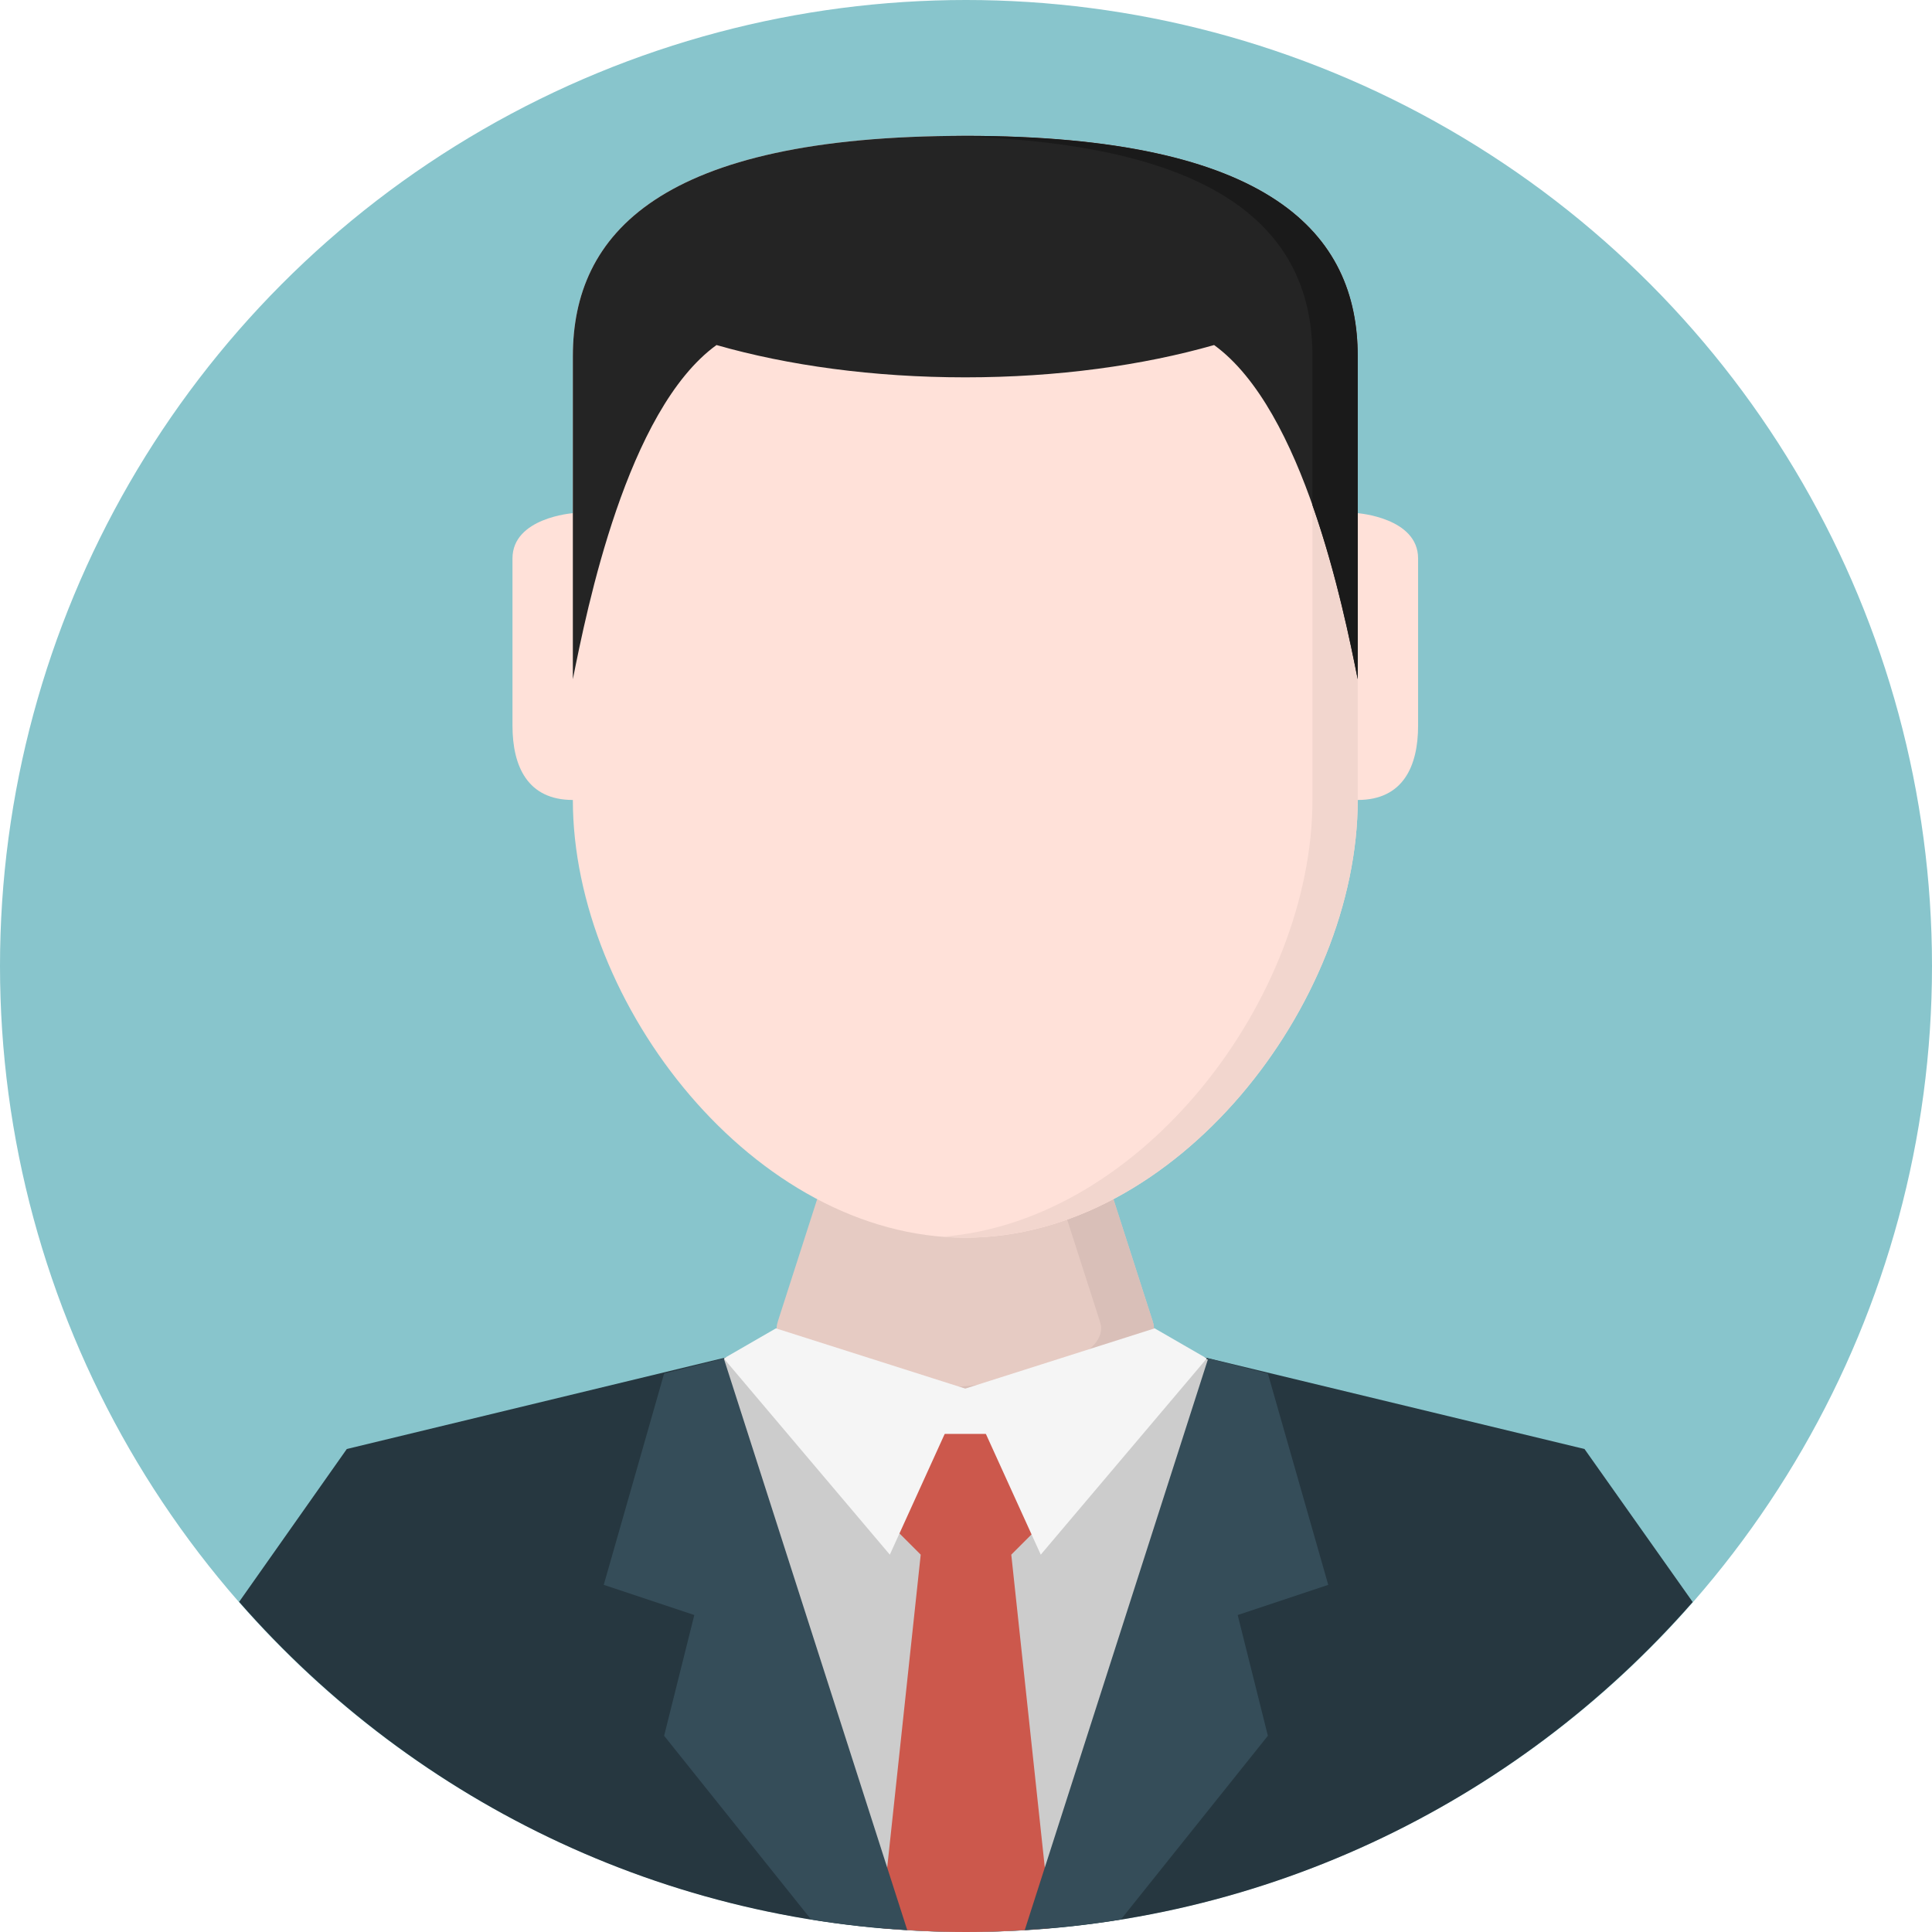
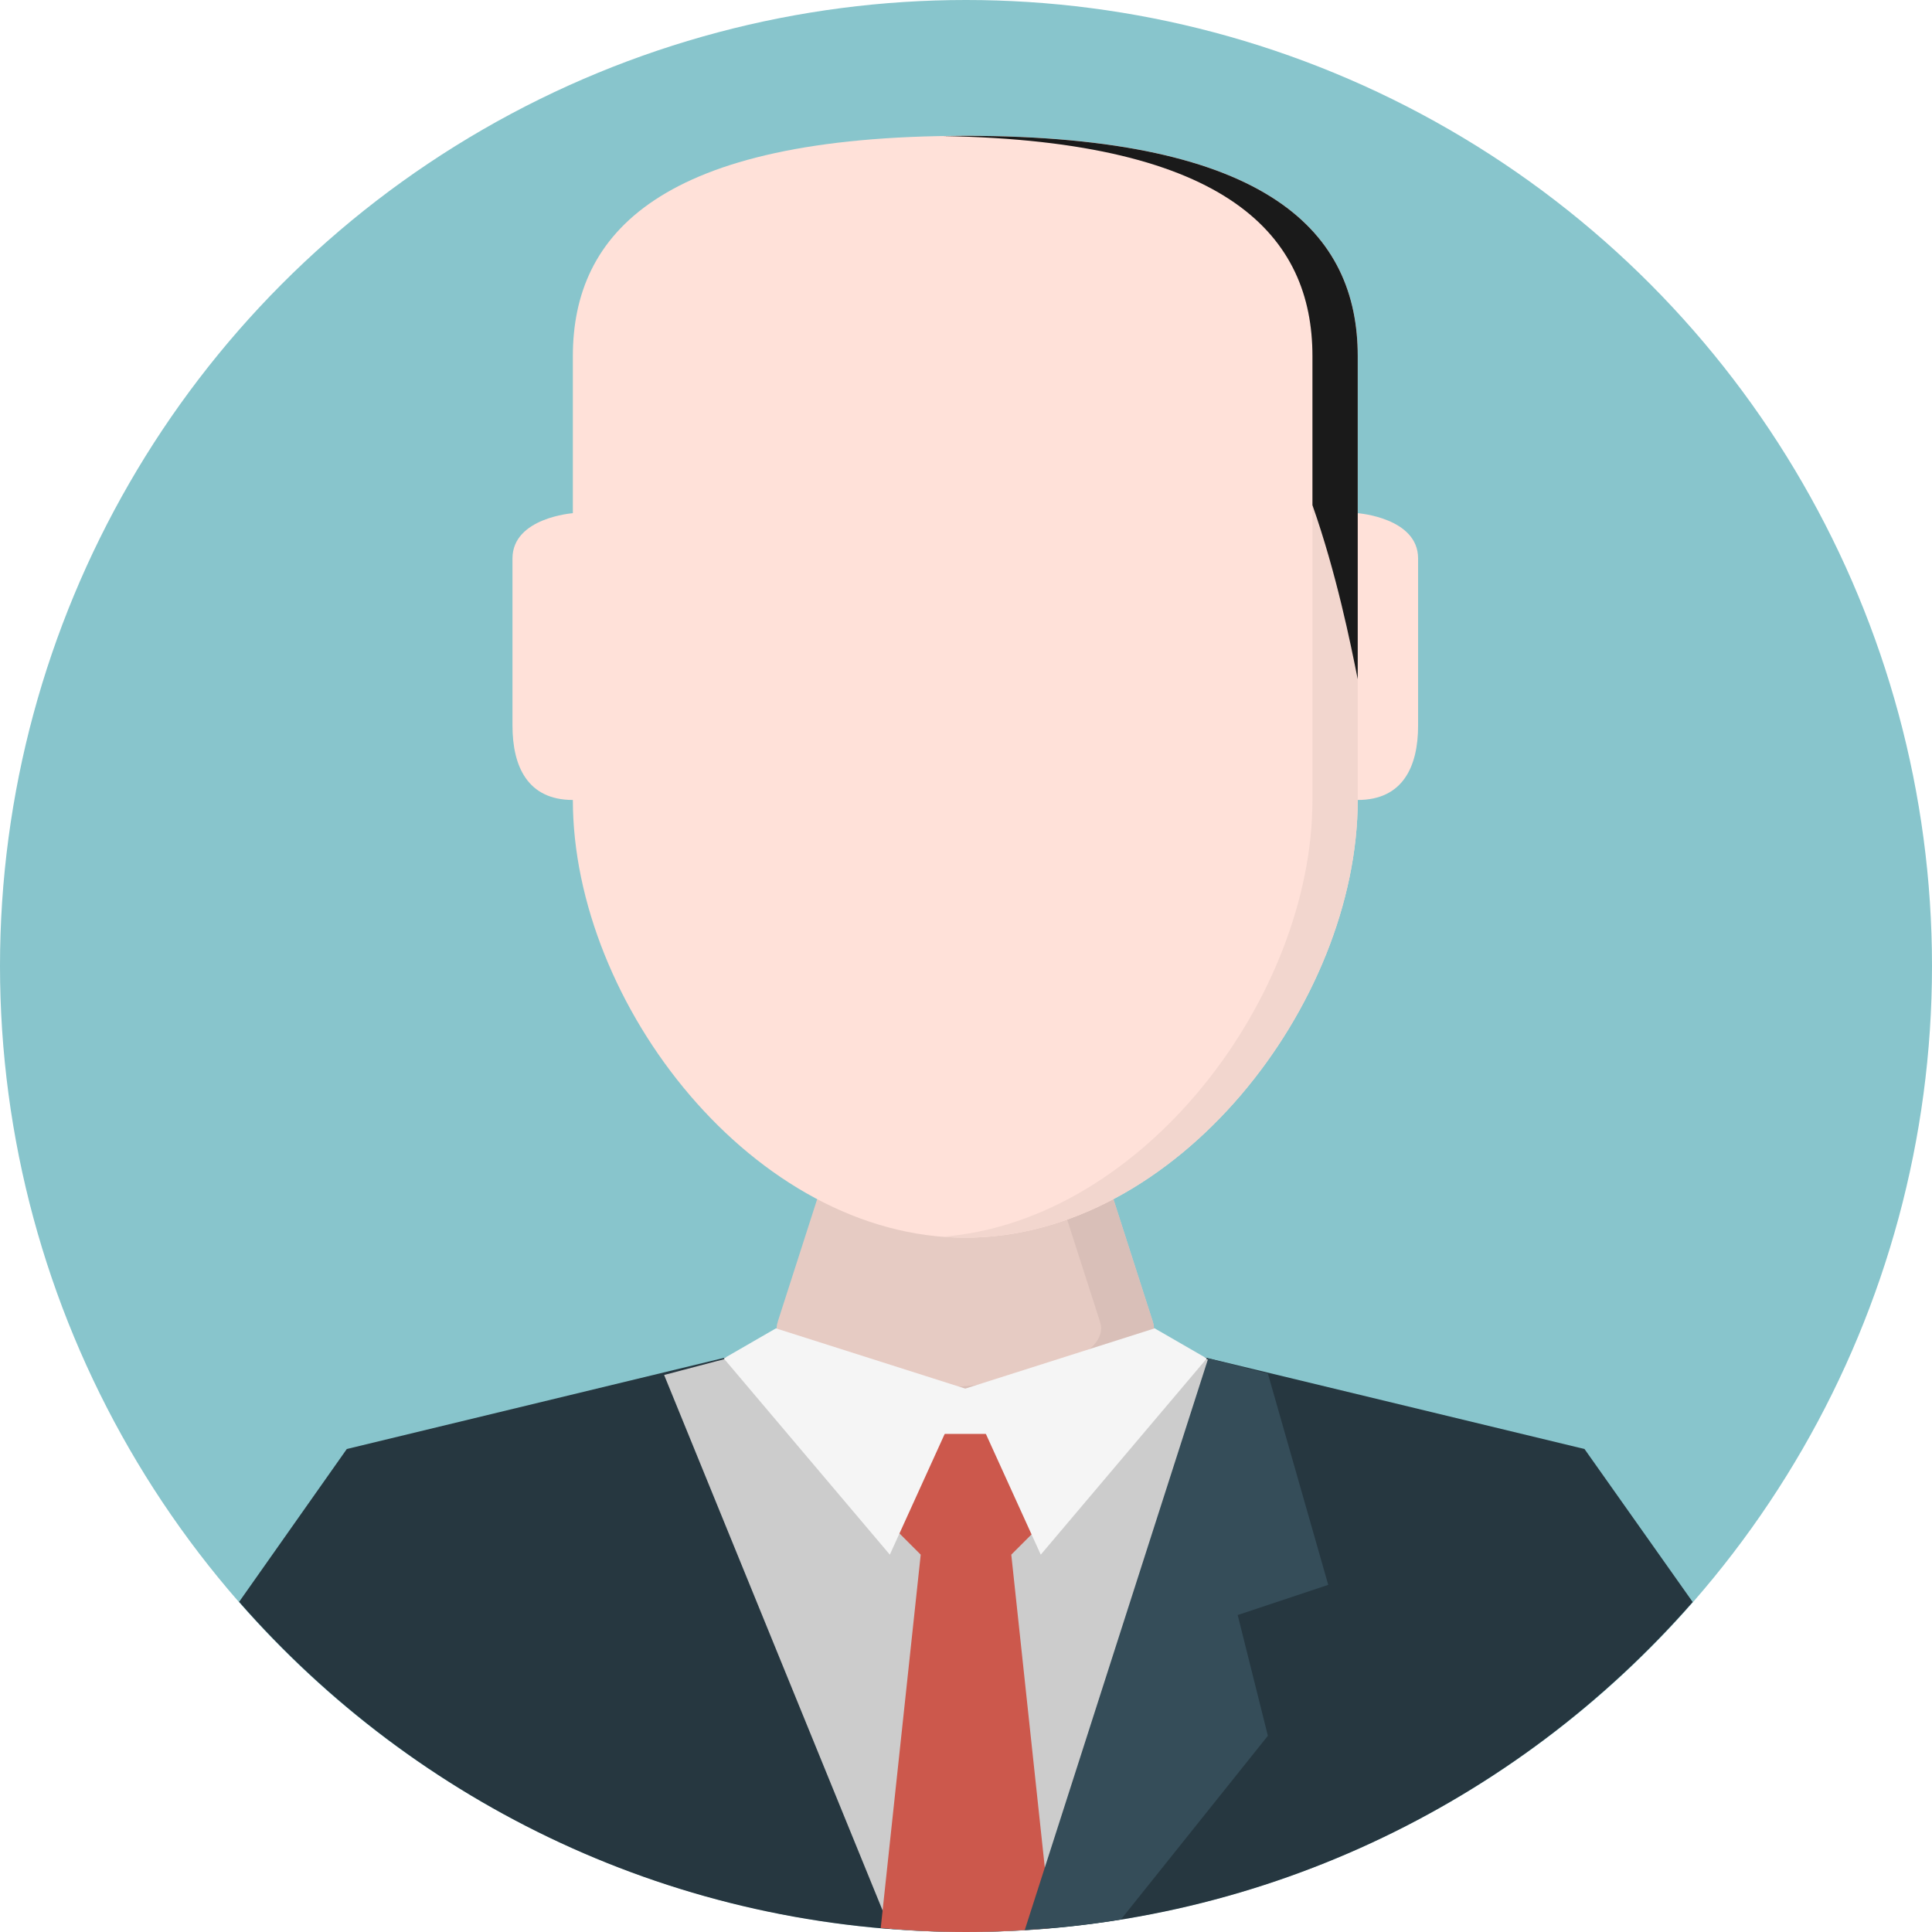
<svg xmlns="http://www.w3.org/2000/svg" height="800px" width="800px" version="1.1" id="Layer_1" viewBox="0 0 512 512" xml:space="preserve">
  <circle style="fill:#88C5CC;" cx="256" cy="256" r="256" />
  <path style="fill:#263740;" d="M448.584,424.556L419.908,384L303.82,356h-48h-48L91.908,384l-28.54,40.508  C110.292,478.1,179.168,512,256,512C332.808,512,401.668,478.124,448.584,424.556z" />
  <path style="fill:#CCCCCC;" d="M255.812,356h-48L176,364.384l59.876,146.756C242.524,511.656,249.22,512,256,512  c6.684,0,13.28-0.336,19.84-0.84L336,364.46L303.812,356H255.812z" />
  <ellipse style="fill:#F5F5F5;" cx="255.812" cy="362" rx="56" ry="22" />
  <path style="fill:#E6CBC3;" d="M305.484,350.252h0.02l-13.692-42.584l-36-2.664l-36,2.664l-13.696,42.584h0.024  c-0.204,0.584-0.328,1.18-0.328,1.772c0,8.824,22.388,15.972,50,15.972c27.608,0,50-7.148,50-15.972  C305.812,351.428,305.688,350.836,305.484,350.252z" />
  <path style="fill:#D9BFB8;" d="M305.484,350.252h0.02l-13.692-42.584l-36-2.664l-7,0.516l29,2.148l13.692,42.584h-0.02  c0.204,0.584,0.328,1.18,0.328,1.772c0,8.064-18.712,14.712-43,15.8c2.288,0.096,4.616,0.172,7,0.172c27.608,0,50-7.148,50-15.972  C305.812,351.428,305.688,350.836,305.484,350.252z" />
  <path style="fill:#FFE1D9;" d="M359.812,136V94.388c0-32.452-23.084-58.388-104-58.388s-104,25.936-104,58.388V136  c0,0-16,1.18-16,12v44.276c0,10.816,4,19.724,16,19.724c0,54.084,48.092,116,104,116s104-61.916,104-116c12,0,16-8.908,16-19.724  V148C375.812,137.18,359.812,136,359.812,136z" />
  <path style="fill:#F2D6CE;" d="M255.812,36c-2.048,0-4.032,0.028-6,0.06c76.048,1.264,98,26.696,98,58.328V136v76  c0,52.14-44.704,111.532-98,115.744c1.992,0.156,3.988,0.256,6,0.256c55.908,0,104-61.916,104-116v-76V94.388  C359.812,61.936,336.736,36,255.812,36z" />
-   <path style="fill:#242424;" d="M255.812,36c-80.916,0-104,25.936-104,58.388V136v44c3.704-18.52,14.28-71.324,38.064-88.56  c18.92,5.408,41.576,8.56,65.936,8.56c24.356,0,47.016-3.156,65.936-8.56c23.776,17.24,34.36,70.04,38.064,88.56v-44V94.388  C359.812,61.936,336.736,36,255.812,36z" />
  <path style="fill:#1A1A1A;" d="M255.812,36c-2.04,0-4.02,0.028-5.988,0.06c76.036,1.268,97.988,26.696,97.988,58.328v39.48  c6.372,18.112,10.1,36.632,12,46.132v-44V94.388C359.812,61.936,336.736,36,255.812,36z" />
  <path style="fill:#CC584C;" d="M268,380h-24l-8,24l8,8l-10.6,98.944C240.852,511.6,248.384,512,256,512s15.148-0.4,22.6-1.056  L268,412l8-8L268,380z" />
  <g>
    <polygon style="fill:#F5F5F5;" points="306,352.028 255.812,368 275.812,412 319.812,360  " />
    <polygon style="fill:#F5F5F5;" points="205.624,352.028 255.812,368 235.812,412 191.812,360  " />
  </g>
  <g>
-     <path style="fill:#354D59;" d="M191.812,360L176,364l-16,56l24,8l-8,32l38.944,48.68c8.368,1.348,16.868,2.288,25.484,2.804   L191.812,360z" />
    <path style="fill:#354D59;" d="M336,364l-15.812-4l-48.616,151.484c8.616-0.516,17.116-1.456,25.484-2.804L336,460l-8-32l24-8   L336,364z" />
  </g>
</svg>